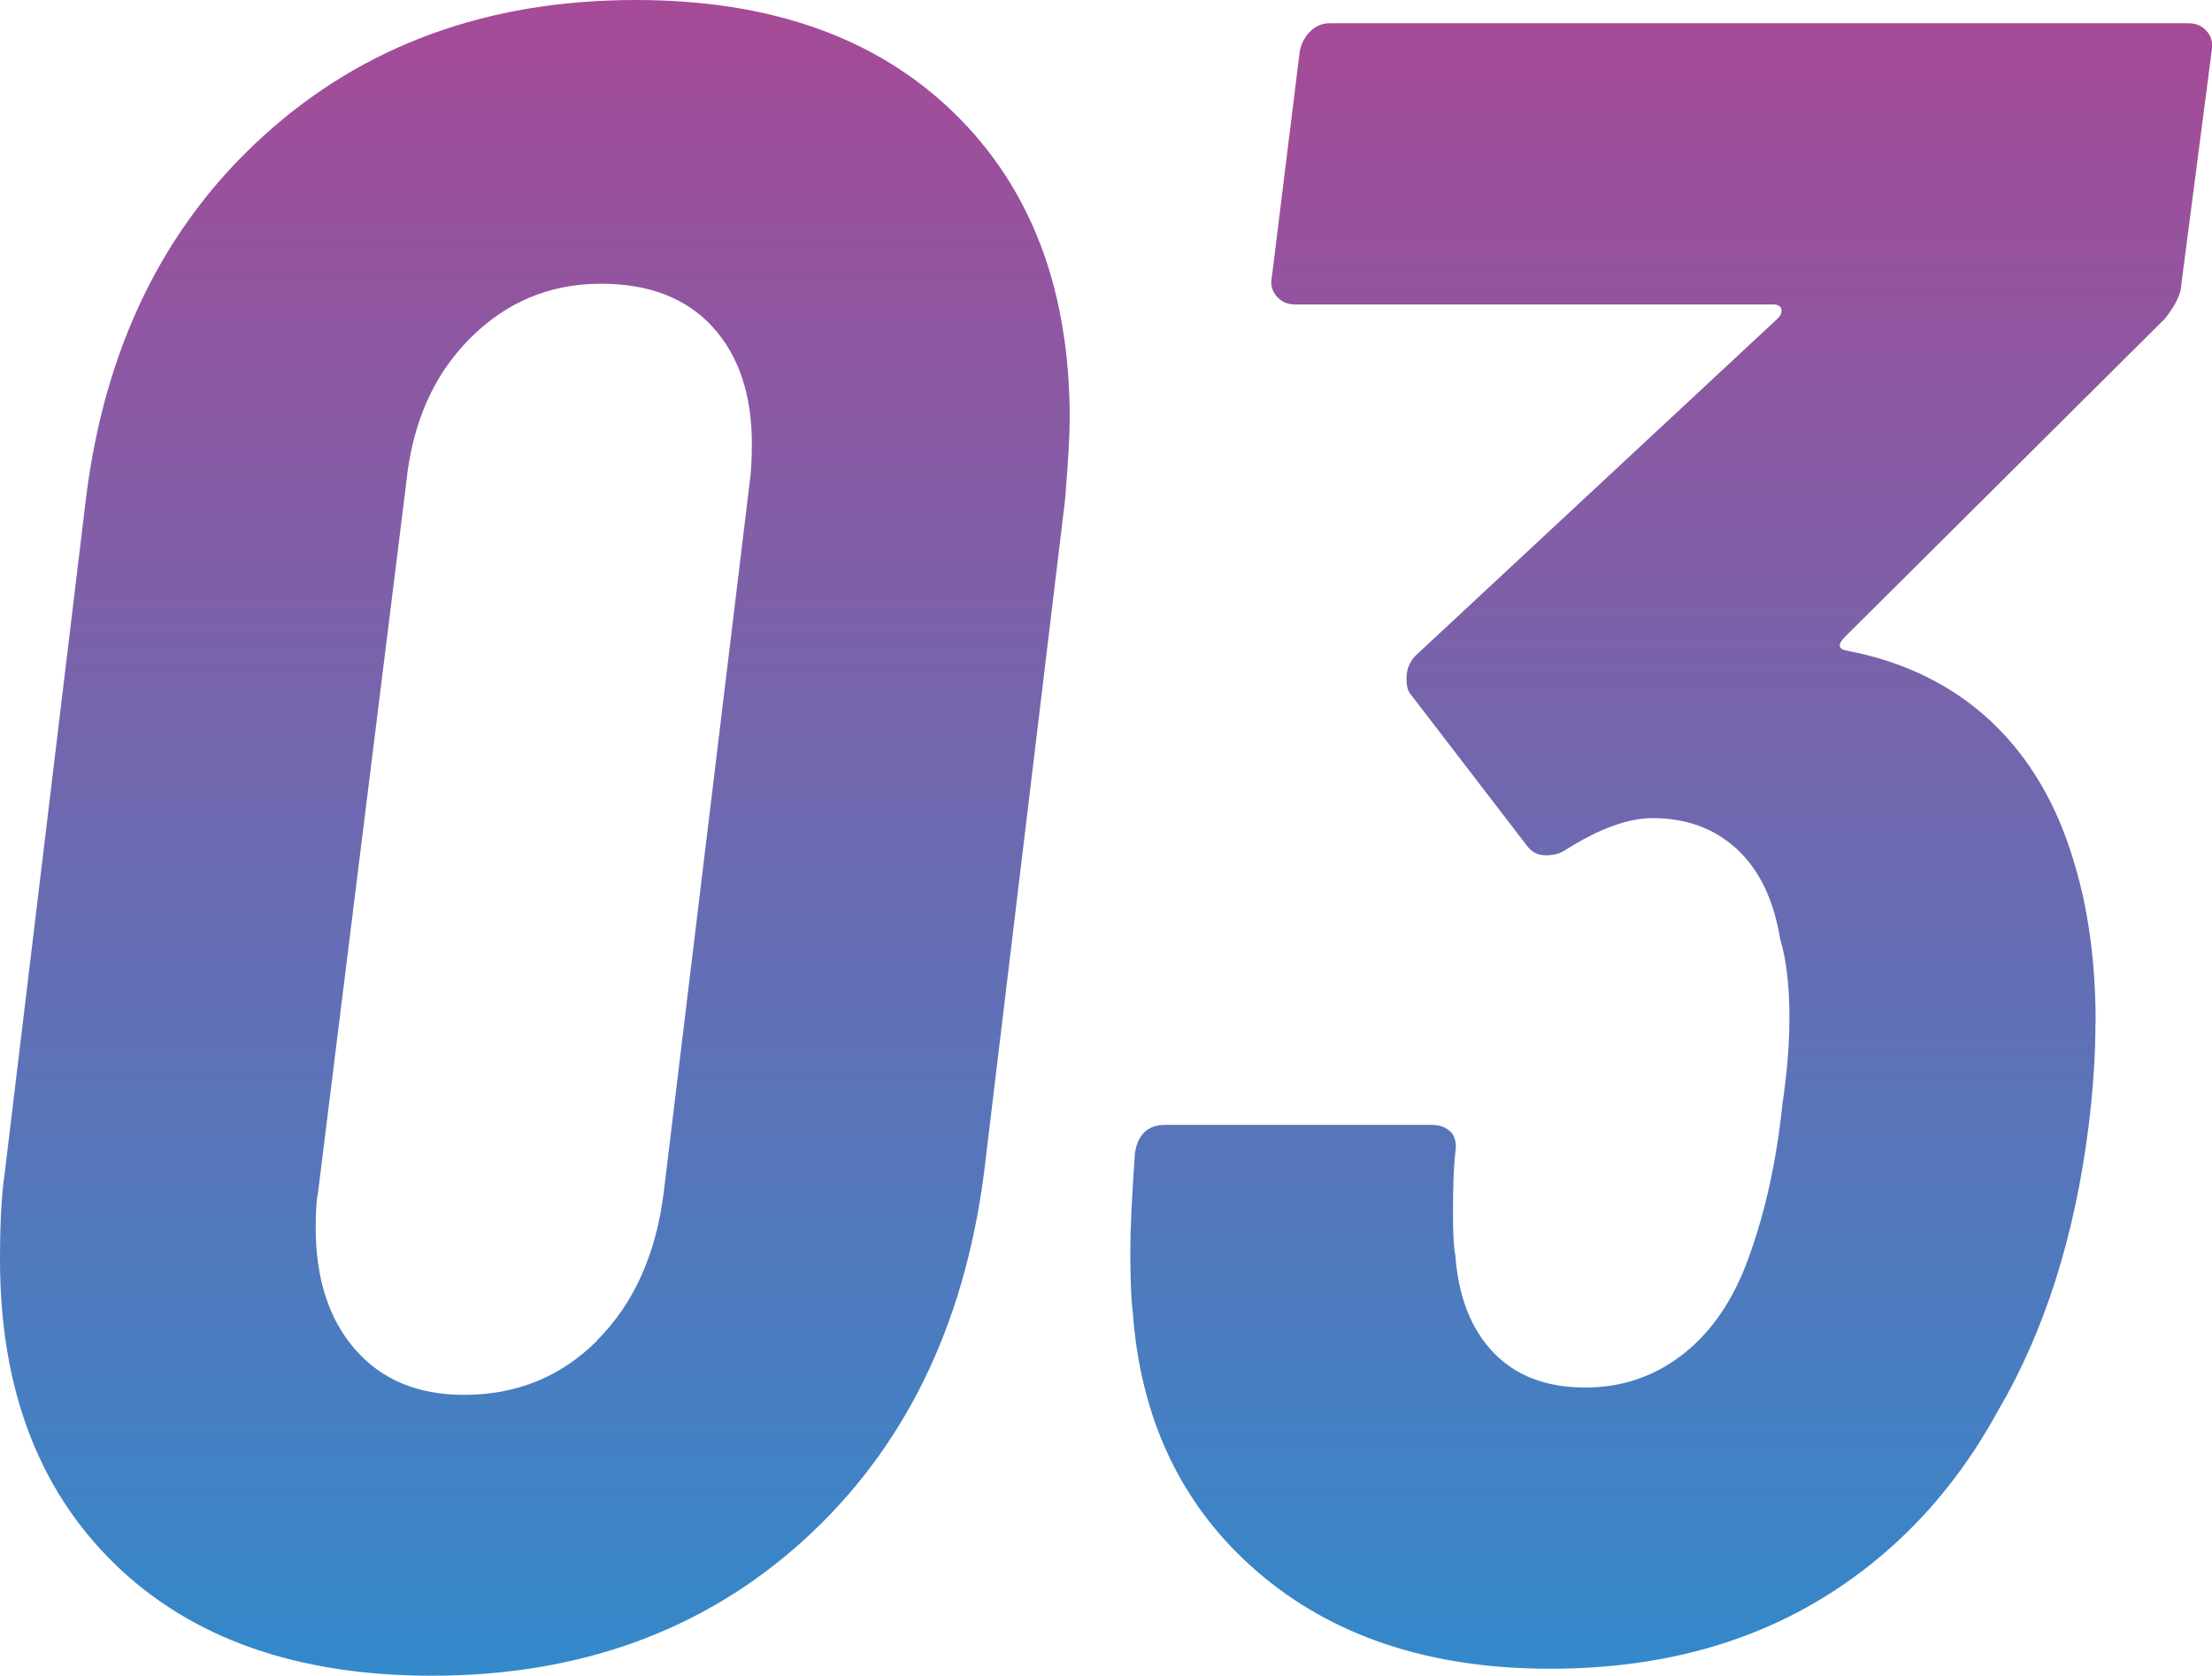
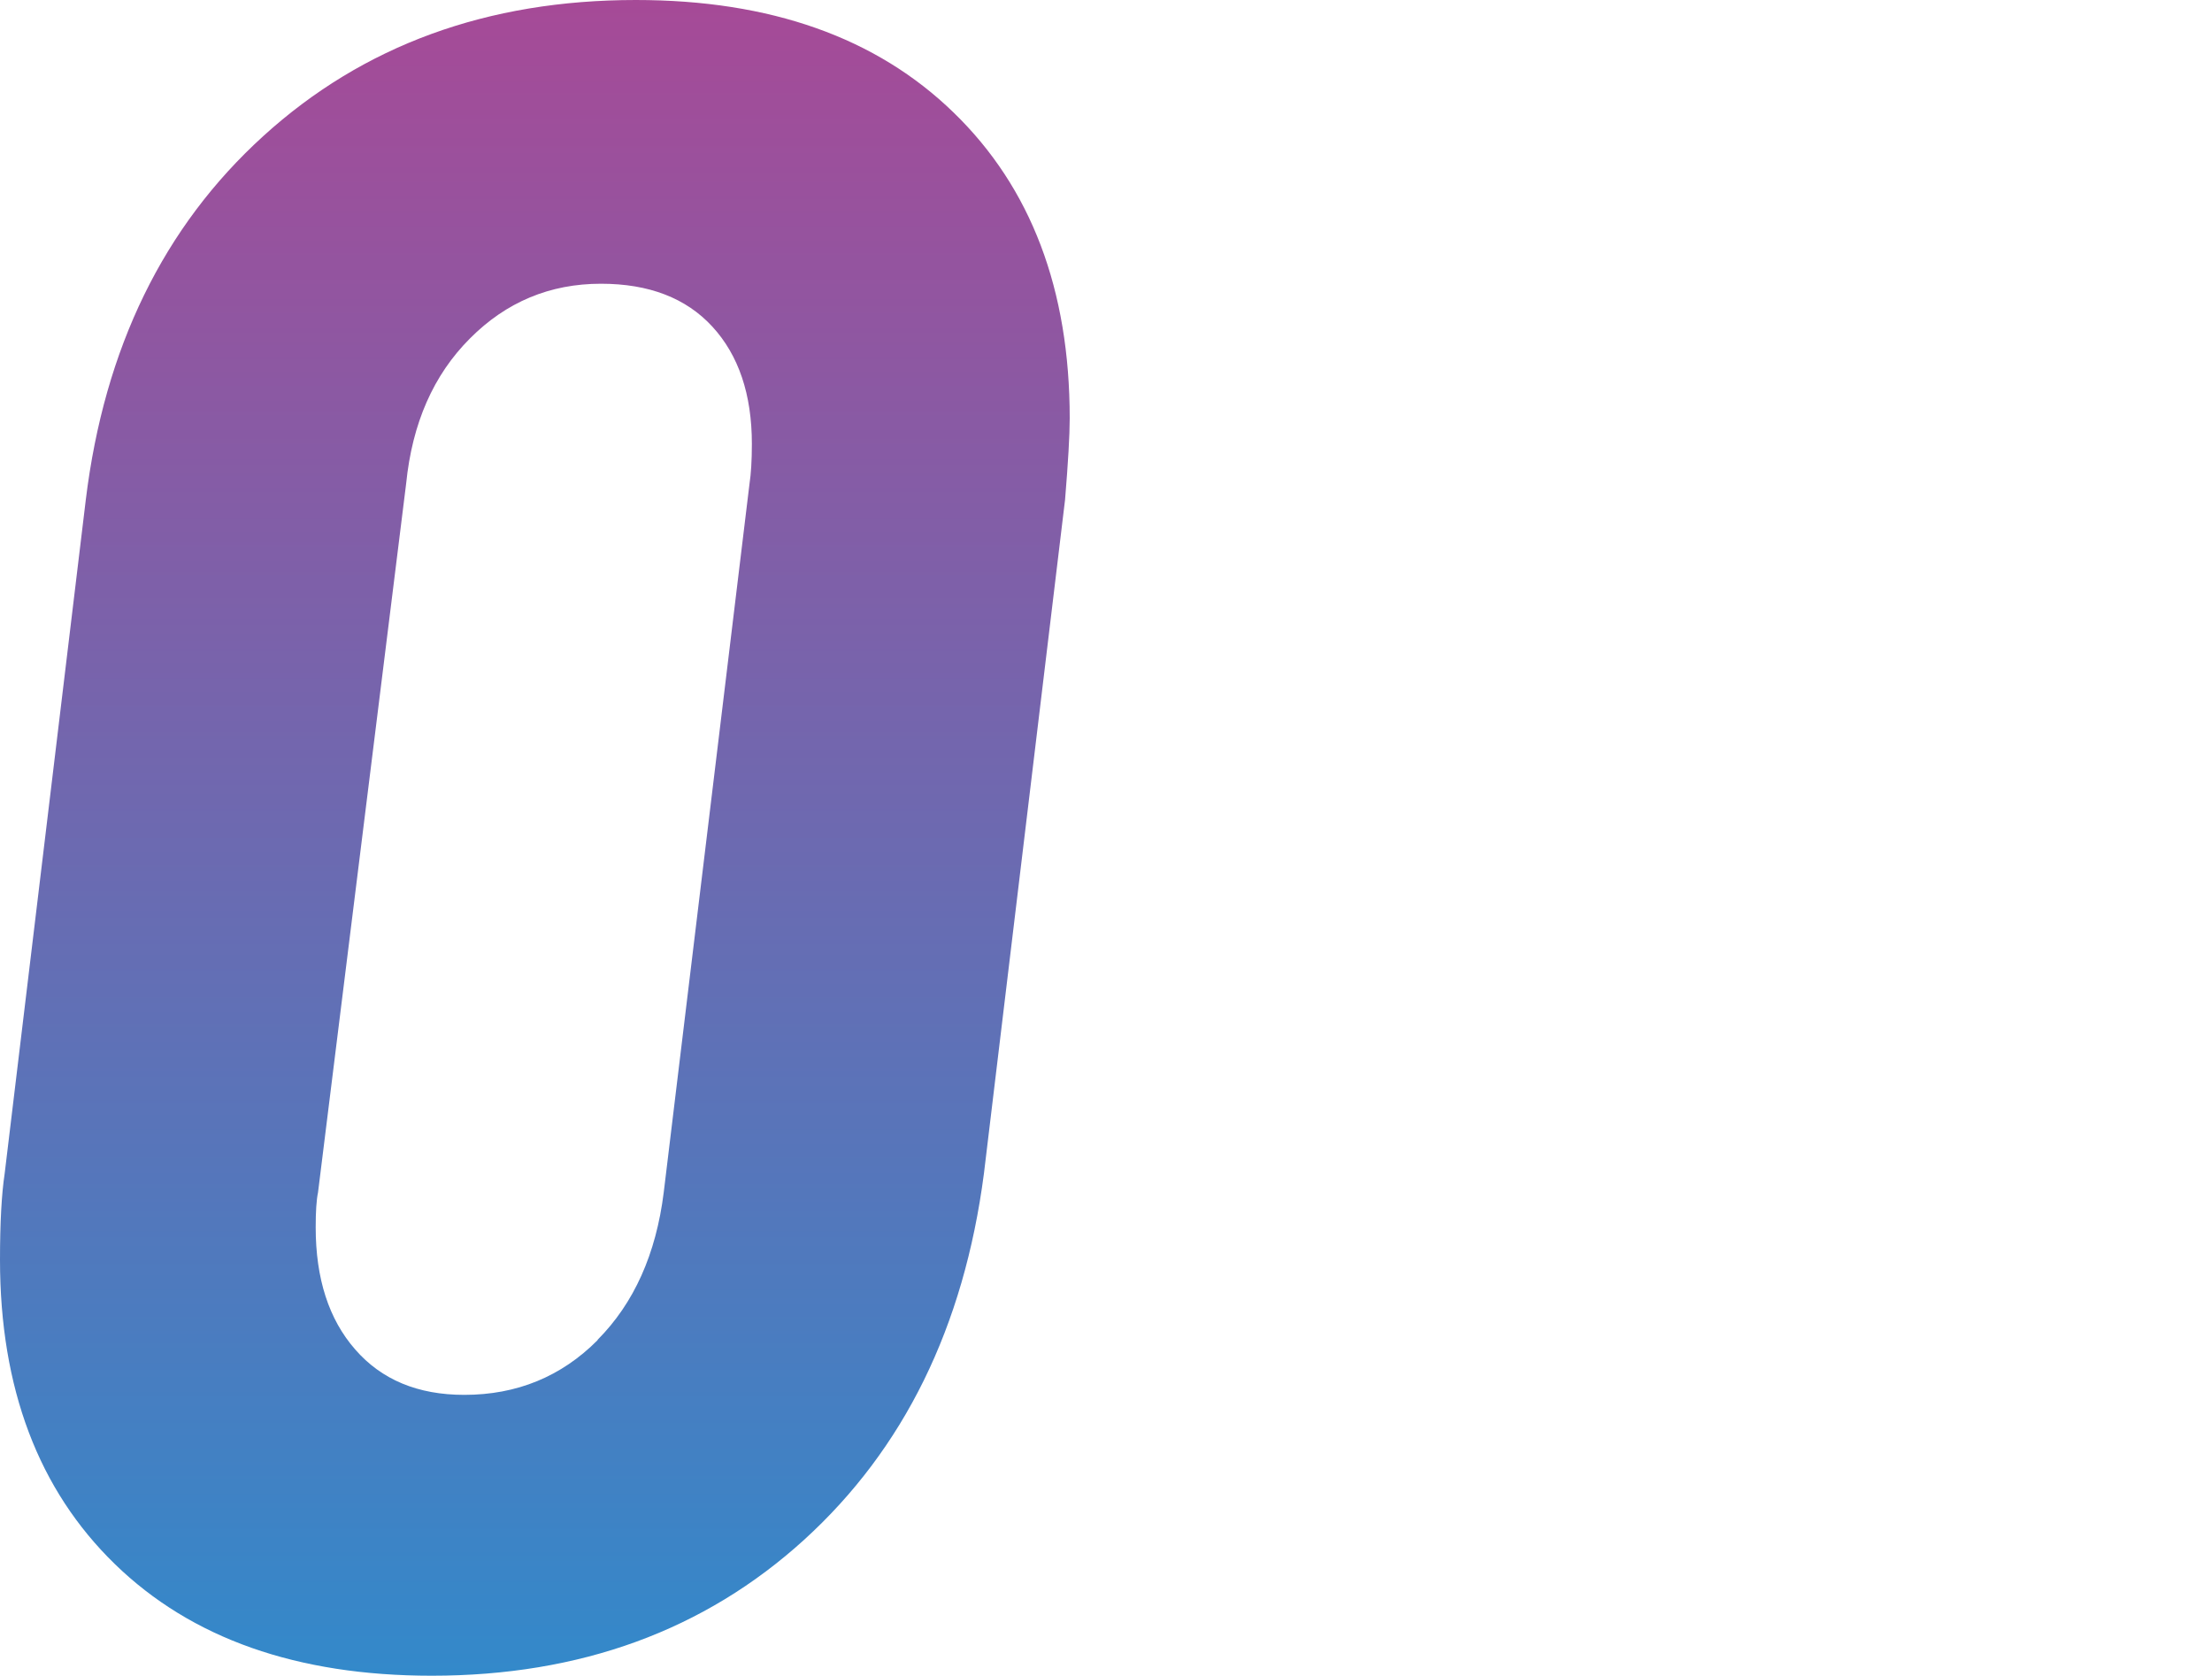
<svg xmlns="http://www.w3.org/2000/svg" xmlns:xlink="http://www.w3.org/1999/xlink" id="_レイヤー_2" data-name="レイヤー 2" viewBox="0 0 123.74 93.73">
  <defs>
    <style>
      .cls-1 {
        fill: url(#_名称未設定グラデーション_295-2);
      }

      .cls-2 {
        fill: url(#_名称未設定グラデーション_295);
      }
    </style>
    <linearGradient id="_名称未設定グラデーション_295" data-name="名称未設定グラデーション 295" x1="29.92" y1="0" x2="29.92" y2="93.73" gradientUnits="userSpaceOnUse">
      <stop offset="0" stop-color="#a64a97" />
      <stop offset="1" stop-color="#3389ca" />
    </linearGradient>
    <linearGradient id="_名称未設定グラデーション_295-2" data-name="名称未設定グラデーション 295" x1="93.48" y1="1.3" x2="93.48" y2="93.34" xlink:href="#_名称未設定グラデーション_295" />
  </defs>
  <g id="_レイヤー_1-2" data-name="レイヤー 1">
    <g>
      <path class="cls-2" d="M6.43,87.49c-4.28-4.16-6.43-9.84-6.43-17.03,0-2.08.09-3.68.26-4.81L4.8,27.95c1.04-8.49,4.35-15.27,9.93-20.34C20.32,2.53,27.26,0,35.57,0c7.53,0,13.46,2.1,17.78,6.3,4.33,4.2,6.49,9.9,6.49,17.1,0,.95-.09,2.47-.26,4.55l-4.54,37.7c-1.12,8.58-4.48,15.4-10.06,20.48-5.58,5.07-12.53,7.6-20.83,7.6-7.53,0-13.44-2.08-17.72-6.24ZM33.43,74.94c2.03-2.04,3.27-4.79,3.7-8.25l4.8-39.65c.08-.52.13-1.26.13-2.21,0-2.77-.74-4.96-2.21-6.56-1.47-1.6-3.55-2.4-6.23-2.4-2.86,0-5.3,1.02-7.33,3.06-2.04,2.04-3.23,4.74-3.57,8.12l-4.93,39.65c-.09.43-.13,1.08-.13,1.95,0,2.86.73,5.14,2.21,6.83,1.47,1.69,3.5,2.54,6.1,2.54,2.94,0,5.43-1.02,7.46-3.06Z" />
-       <path class="cls-1" d="M117.22,57.2c0,1.82-.13,3.77-.39,5.85-.78,6.15-2.47,11.44-5.06,15.86-2.51,4.59-5.89,8.15-10.12,10.66-4.24,2.51-9.22,3.77-14.93,3.77-6.75,0-12.22-1.82-16.42-5.46-4.2-3.64-6.51-8.49-6.94-14.56-.09-.69-.13-1.82-.13-3.38,0-1.21.09-3.03.26-5.46.17-1.04.73-1.56,1.69-1.56h14.93c.43,0,.78.13,1.04.39.26.26.34.65.26,1.17-.09.78-.13,1.91-.13,3.38,0,1.13.04,1.91.13,2.34.17,2.34.89,4.16,2.14,5.46,1.25,1.3,2.96,1.95,5.13,1.95,1.99,0,3.76-.58,5.32-1.75,1.56-1.17,2.77-2.84,3.63-5.01,1.04-2.69,1.73-5.72,2.08-9.1.26-1.73.39-3.34.39-4.81,0-1.82-.17-3.29-.52-4.42-.35-2.17-1.15-3.84-2.4-5.01-1.26-1.17-2.84-1.75-4.74-1.75-1.38,0-3.03.61-4.93,1.82-.26.17-.61.26-1.04.26s-.78-.17-1.04-.52l-6.49-8.45c-.17-.17-.26-.48-.26-.91,0-.52.17-.95.52-1.3l20.25-18.85c.17-.17.24-.35.2-.52-.04-.17-.2-.26-.46-.26h-26.74c-.43,0-.78-.15-1.04-.46-.26-.3-.35-.67-.26-1.1l1.56-12.61c.09-.43.28-.8.58-1.1s.67-.46,1.1-.46h48.03c.43,0,.78.15,1.04.46.26.3.34.67.26,1.1l-1.69,13c0,.52-.3,1.17-.91,1.95l-17.91,17.81c-.43.44-.39.69.13.78,3.2.61,5.88,1.93,8.05,3.96,2.16,2.04,3.72,4.7,4.67,8,.78,2.6,1.17,5.55,1.17,8.84Z" />
    </g>
  </g>
</svg>